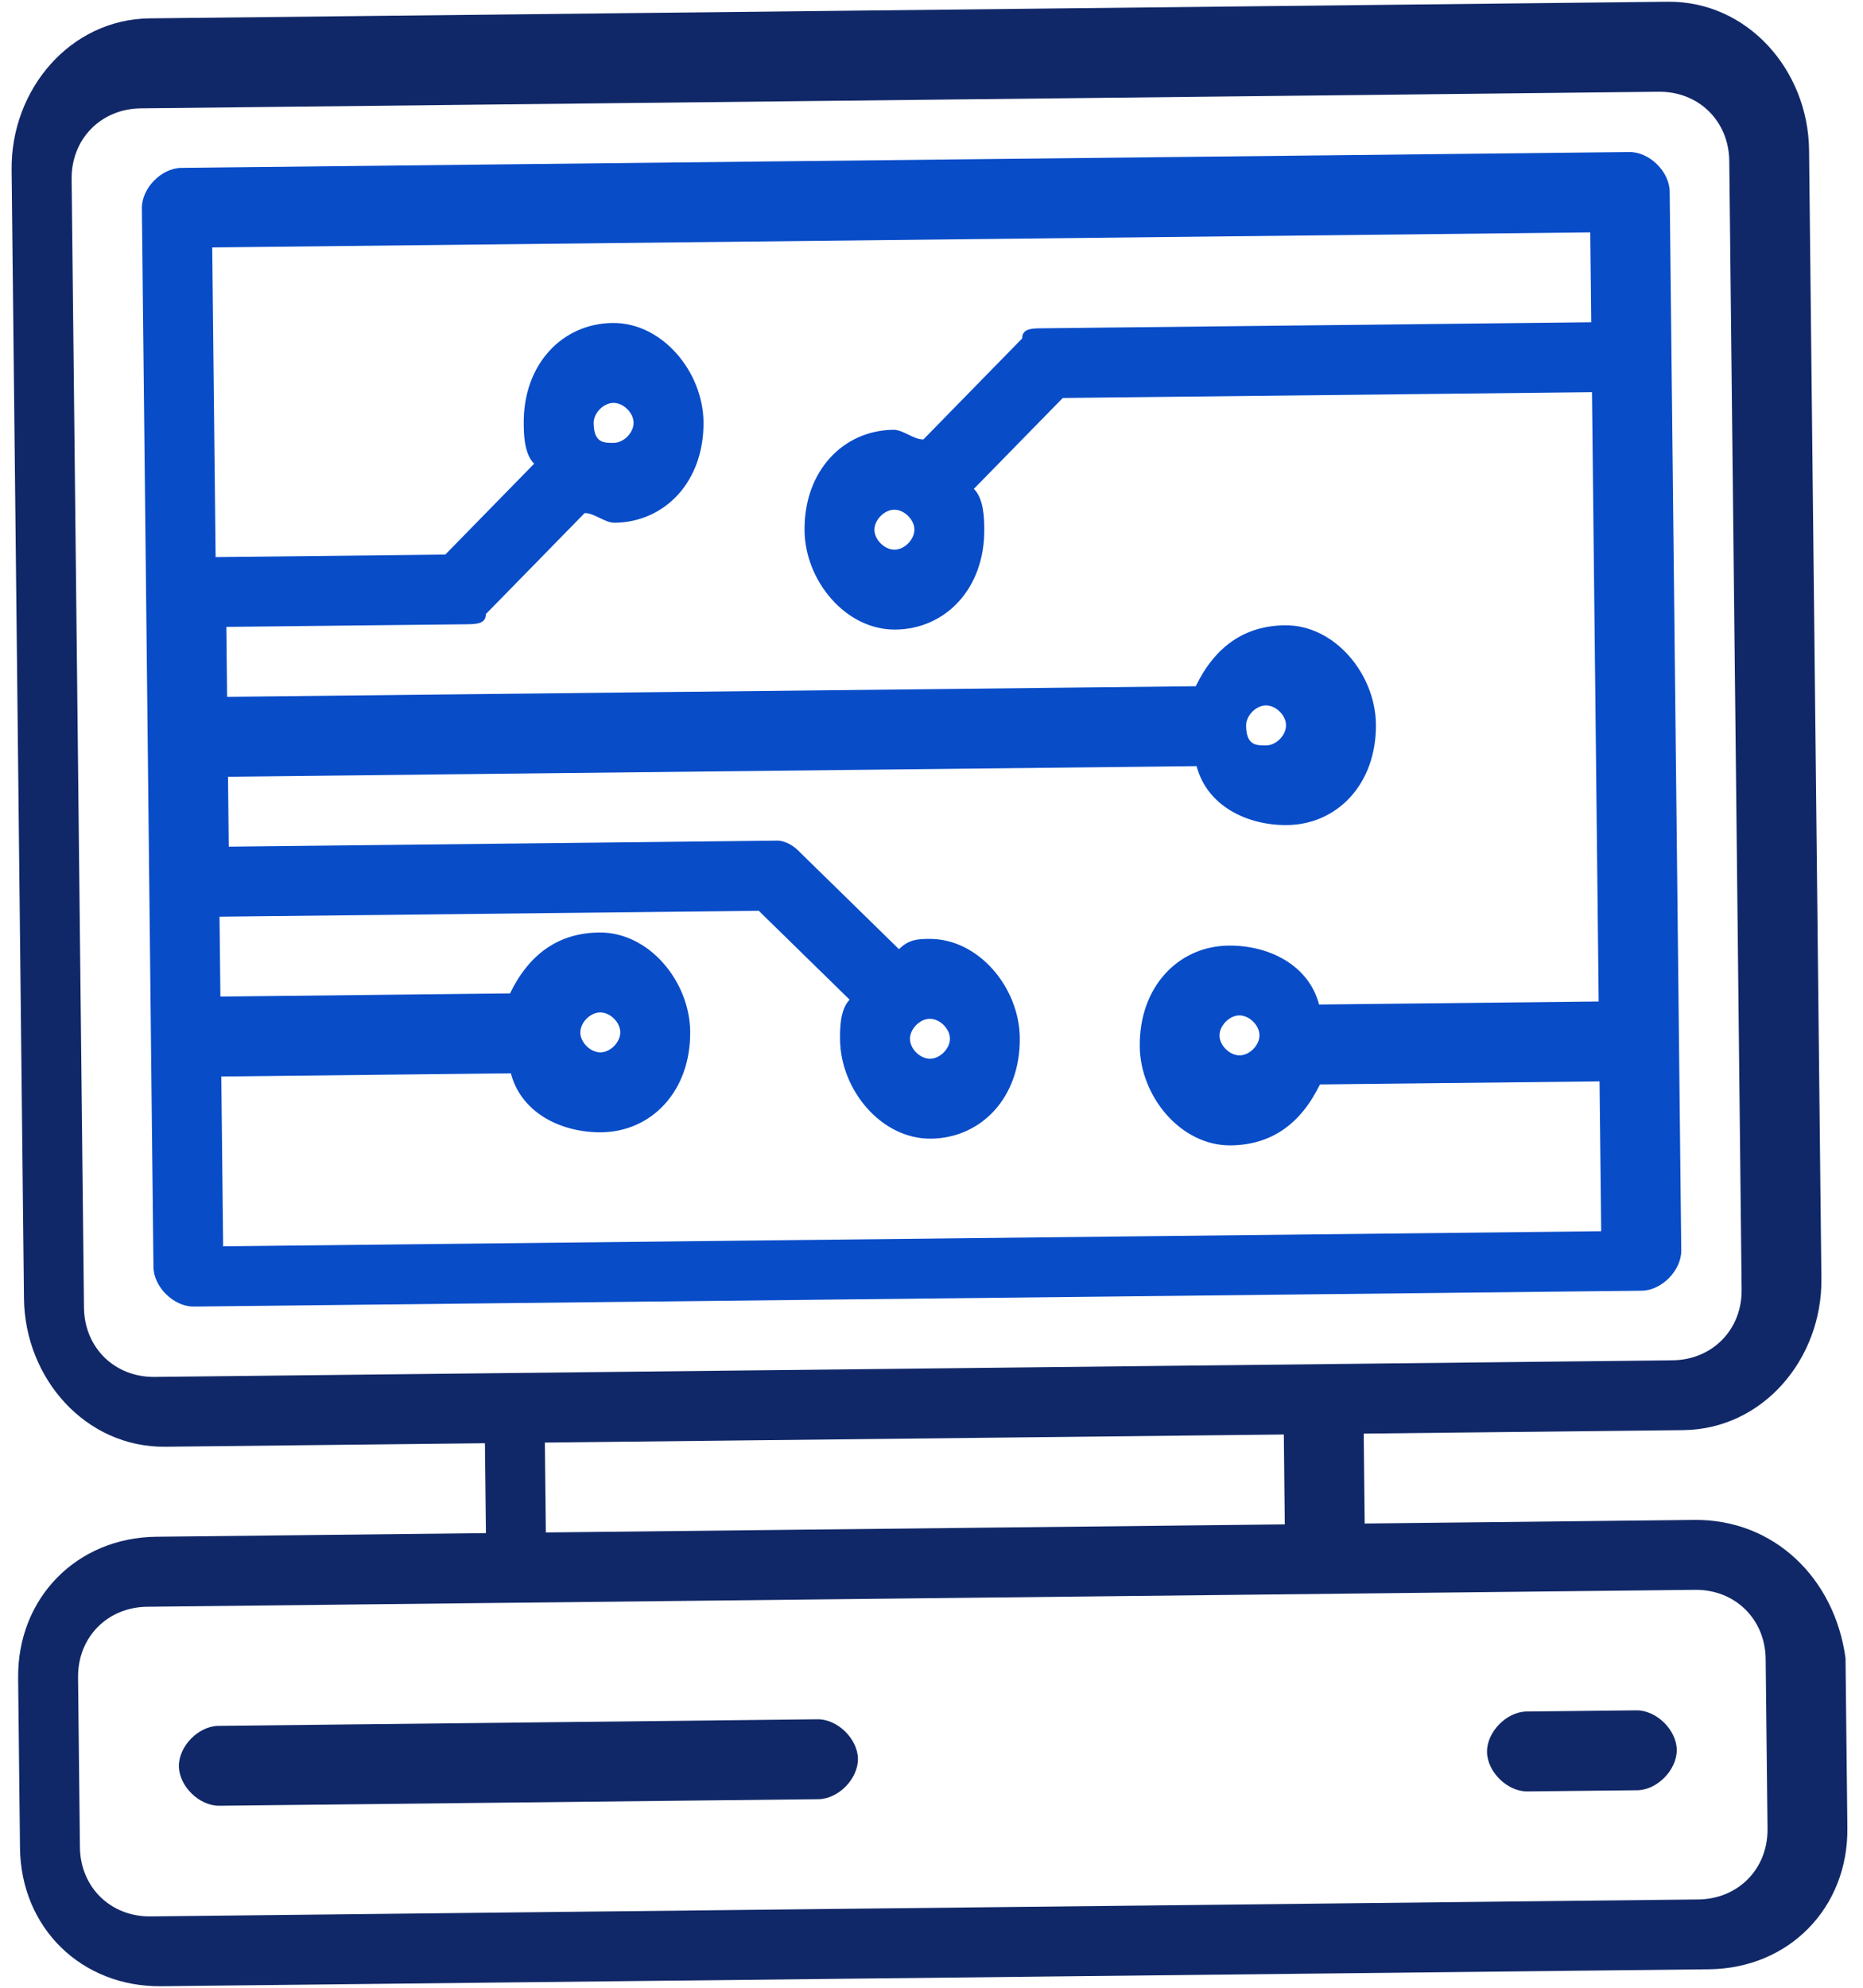
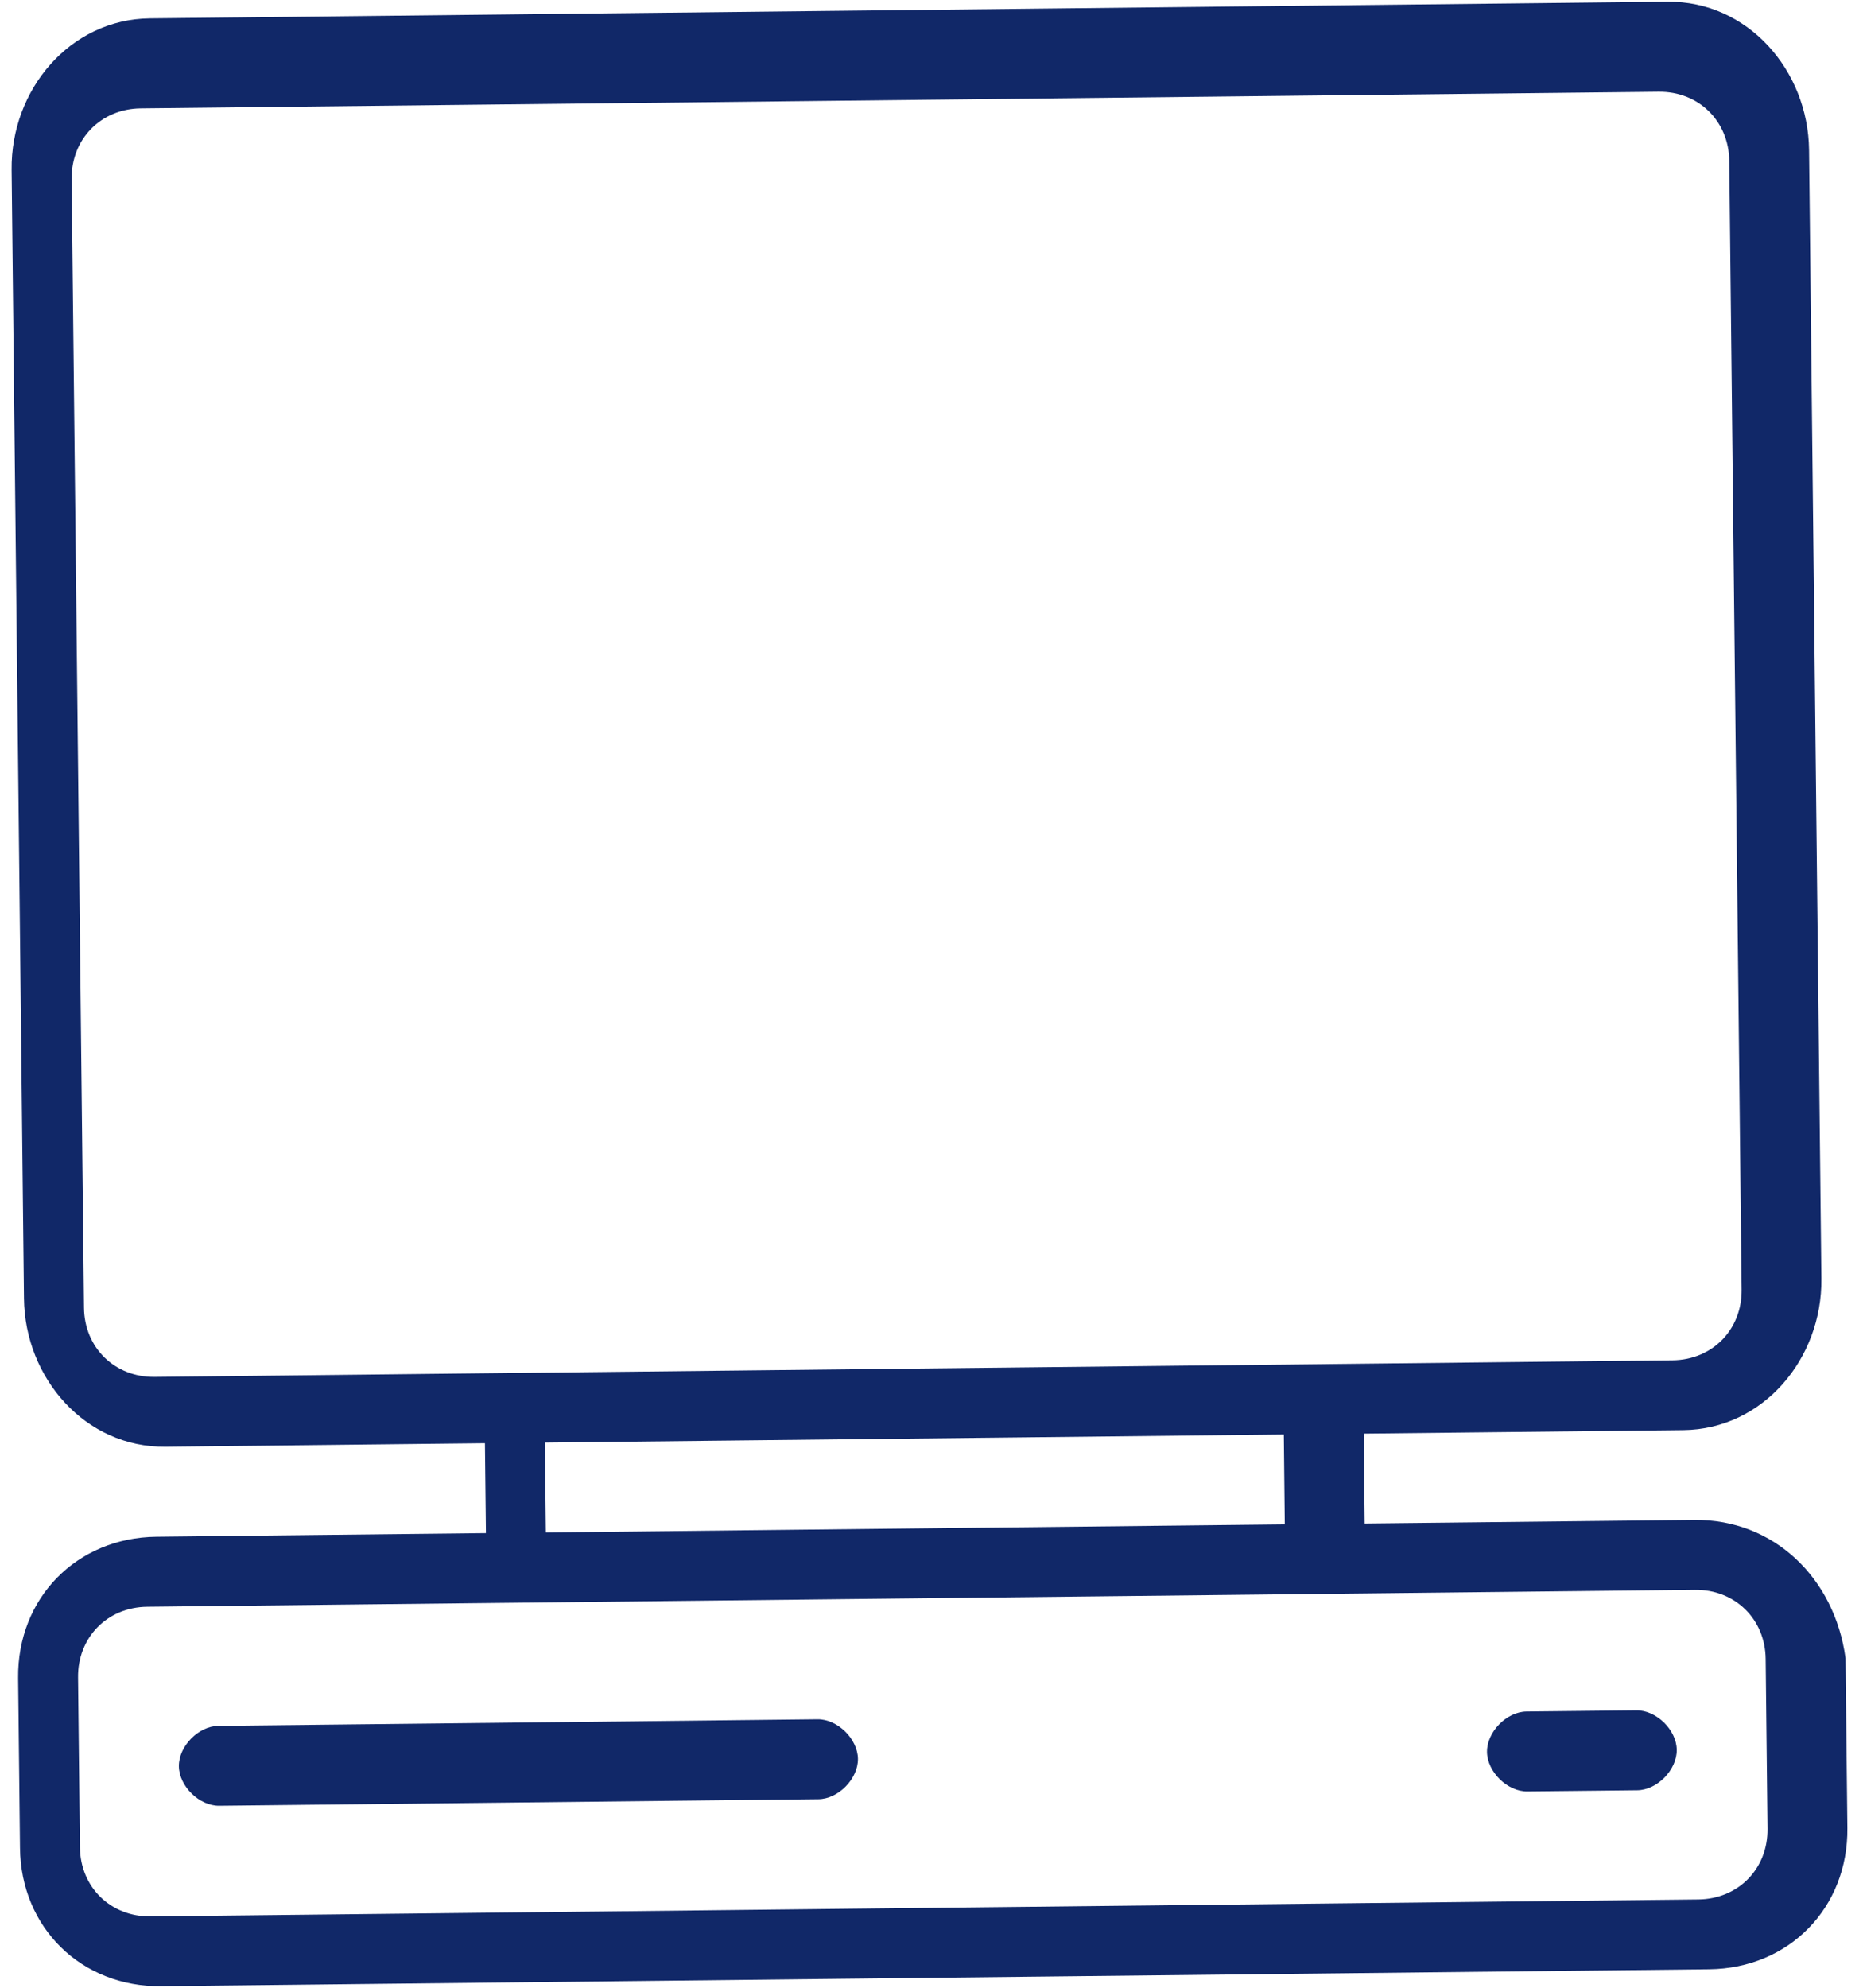
<svg xmlns="http://www.w3.org/2000/svg" width="60" height="64" viewBox="0 0 60 64" fill="none">
-   <path d="M40.563 33.33C40.566 33.651 40.248 33.976 39.926 33.98C39.605 33.983 39.28 33.665 39.276 33.344C39.273 33.022 39.591 32.697 39.912 32.693C40.234 32.69 40.559 33.008 40.563 33.33ZM29.449 17.047C29.452 17.369 29.134 17.694 28.813 17.698C28.491 17.701 28.166 17.383 28.162 17.062C28.159 16.74 28.477 16.415 28.799 16.411C29.12 16.408 29.445 16.726 29.449 17.047ZM19.119 13.622C19.115 13.301 19.433 12.976 19.755 12.972C20.076 12.969 20.401 13.287 20.405 13.608C20.409 13.93 20.091 14.255 19.769 14.259C19.447 14.262 19.126 14.265 19.119 13.622ZM40.132 23.363C40.129 23.042 40.447 22.716 40.768 22.713C41.09 22.709 41.415 23.028 41.418 23.349C41.422 23.671 41.104 23.996 40.782 24C40.461 24.003 40.139 24.007 40.132 23.363ZM29.943 32.802C30.264 32.799 30.59 33.117 30.593 33.439C30.597 33.76 30.278 34.085 29.957 34.089C29.635 34.092 29.31 33.774 29.307 33.453C29.303 33.131 29.621 32.806 29.943 32.802ZM18.69 33.247C18.687 32.926 19.005 32.6 19.327 32.597C19.648 32.593 19.973 32.912 19.977 33.233C19.98 33.555 19.662 33.88 19.341 33.883C19.019 33.887 18.694 33.569 18.69 33.247ZM7.183 39.806L7.127 34.66L16.453 34.558C16.789 35.841 18.082 36.47 19.369 36.456C20.977 36.439 22.249 35.138 22.228 33.209C22.21 31.601 20.906 30.007 19.298 30.024C18.012 30.038 17.054 30.692 16.425 31.985L7.098 32.087L7.07 29.515L24.437 29.325L27.363 32.187C27.045 32.512 27.052 33.156 27.055 33.477C27.073 35.085 28.377 36.679 29.985 36.662C31.593 36.644 32.865 35.344 32.844 33.414C32.827 31.806 31.523 30.212 29.915 30.23C29.593 30.233 29.272 30.237 28.953 30.562L25.702 27.381C25.377 27.063 25.055 27.066 25.055 27.066L7.367 27.26L7.343 25.009L38.538 24.667C38.874 25.95 40.167 26.579 41.453 26.565C43.062 26.548 44.334 25.247 44.313 23.318C44.295 21.71 42.991 20.116 41.383 20.133C40.097 20.147 39.139 20.801 38.51 22.095L7.314 22.436L7.29 20.184L15.008 20.1C15.33 20.096 15.651 20.093 15.648 19.771L18.829 16.52C19.15 16.517 19.476 16.835 19.797 16.831C21.405 16.814 22.678 15.513 22.657 13.584C22.639 11.976 21.335 10.382 19.727 10.399C18.119 10.417 16.846 11.717 16.867 13.647C16.871 13.968 16.878 14.612 17.203 14.93L14.341 17.856L6.944 17.937L6.835 7.967L51.216 7.482L51.248 10.376L33.559 10.57C33.238 10.573 32.916 10.577 32.919 10.898L29.739 14.149C29.417 14.153 29.092 13.835 28.77 13.838C27.163 13.856 25.89 15.157 25.911 17.086C25.929 18.694 27.233 20.288 28.841 20.271C30.449 20.253 31.721 18.953 31.7 17.023C31.696 16.701 31.689 16.058 31.364 15.74L34.227 12.814L51.272 12.627L51.487 32.245L42.482 32.343C42.146 31.061 40.853 30.431 39.566 30.446C37.958 30.463 36.686 31.764 36.707 33.693C36.724 35.301 38.029 36.895 39.637 36.878C40.923 36.864 41.881 36.21 42.51 34.916L51.515 34.818L51.568 39.642L7.186 40.128L7.183 39.806ZM53.774 6.167C53.767 5.524 53.117 4.888 52.474 4.895L5.841 5.405C5.198 5.412 4.562 6.062 4.569 6.705L4.942 40.795C4.949 41.438 5.599 42.075 6.243 42.068L52.875 41.557C53.518 41.55 54.154 40.9 54.147 40.257L53.774 6.167Z" fill="#084CC8" />
  <path d="M56.925 58.882C56.939 60.168 55.984 61.143 54.698 61.157L4.849 61.703C3.563 61.717 2.588 60.763 2.574 59.476L2.514 54.009C2.5 52.722 3.454 51.747 4.74 51.733L54.589 51.188C55.875 51.174 56.851 52.128 56.865 53.414L56.925 58.882ZM17.548 46.447L41.347 46.187L41.378 49.081L17.58 49.341L17.548 46.447ZM2.705 42.106L2.307 5.765C2.293 4.479 3.248 3.503 4.534 3.489L53.418 2.954C54.704 2.94 55.679 3.894 55.693 5.181L56.091 41.522C56.105 42.809 55.151 43.784 53.865 43.798L4.981 44.333C3.695 44.347 2.719 43.393 2.705 42.106ZM54.564 48.937L43.951 49.053L43.92 46.158L54.211 46.046C56.784 46.018 58.689 43.745 58.66 41.172L58.263 4.831C58.235 2.258 56.28 0.028 53.708 0.056L4.824 0.591C2.251 0.619 0.346 2.892 0.374 5.465L0.772 41.806C0.8 44.379 2.754 46.609 5.327 46.581L15.618 46.468L15.65 49.362L5.037 49.479C2.465 49.507 0.556 51.457 0.584 54.03L0.644 59.498C0.672 62.07 2.623 63.979 5.196 63.951L55.044 63.405C57.617 63.377 59.525 61.426 59.497 58.853L59.437 53.386C59.087 50.817 57.137 48.909 54.564 48.937Z" fill="#112868" />
  <path d="M26.33 55.356L7.034 55.568C6.391 55.575 5.754 56.225 5.761 56.868C5.768 57.511 6.419 58.148 7.062 58.14L26.358 57.929C27.001 57.922 27.638 57.272 27.631 56.629C27.623 55.986 26.973 55.349 26.33 55.356Z" fill="#112868" />
  <path d="M52.701 55.068L49.164 55.106C48.52 55.114 47.884 55.764 47.891 56.407C47.898 57.05 48.549 57.687 49.192 57.679L52.73 57.641C53.373 57.634 54.009 56.983 54.002 56.34C53.995 55.697 53.344 55.061 52.701 55.068Z" fill="#112868" />
</svg>